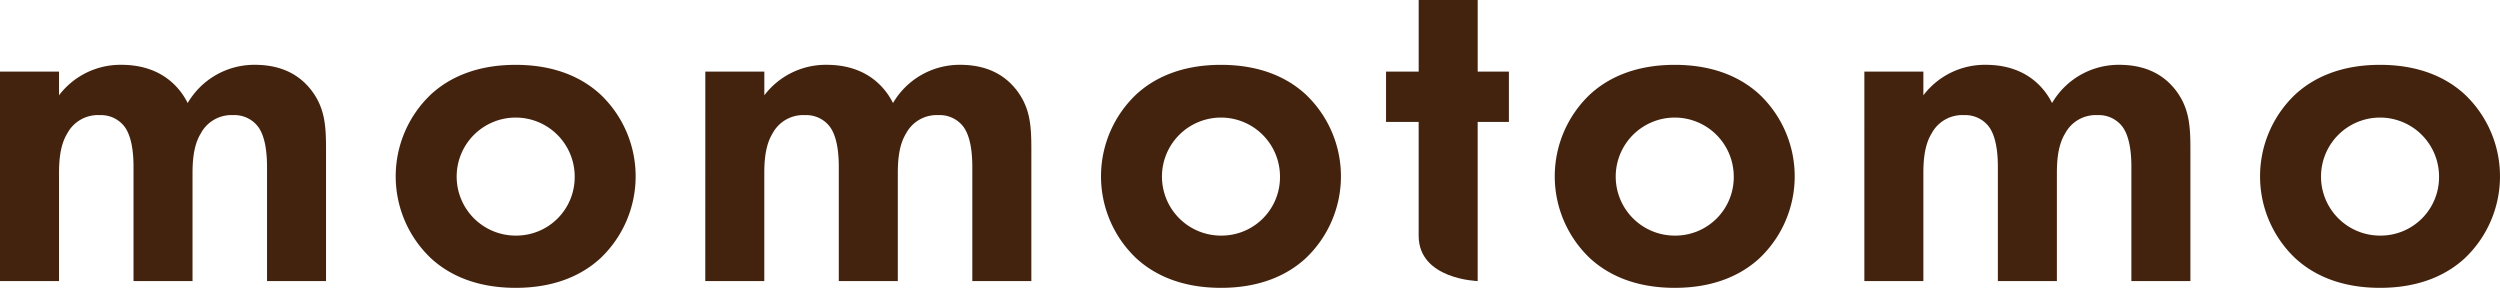
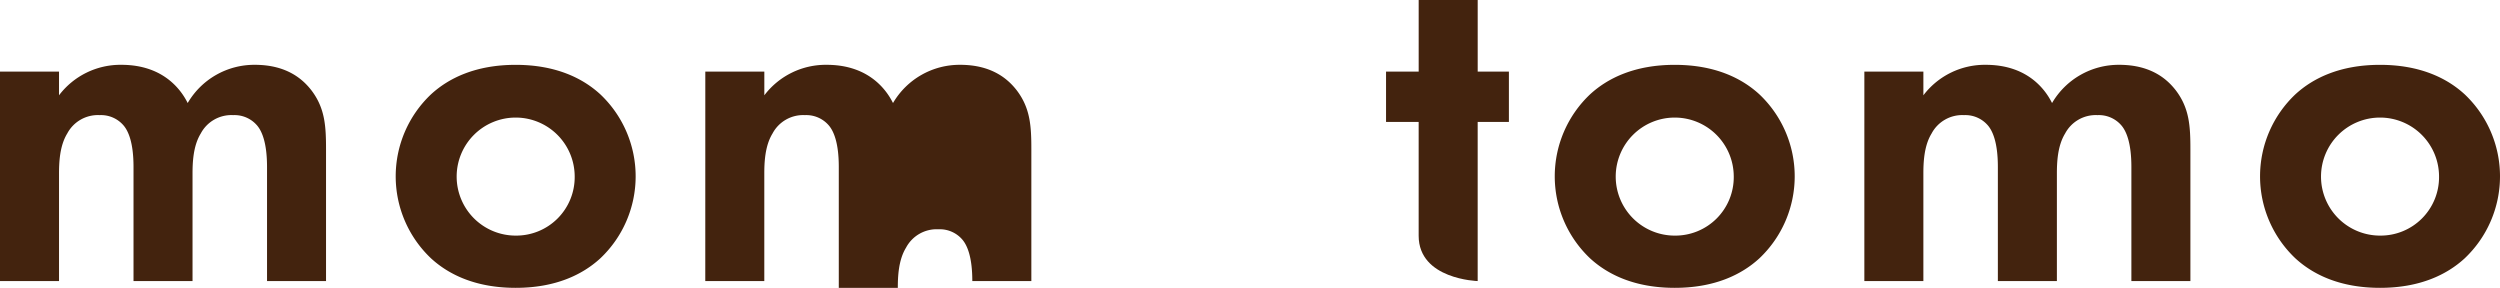
<svg xmlns="http://www.w3.org/2000/svg" width="399" height="45.939" viewBox="0 0 399 45.939">
  <g id="footerlogoo01" transform="translate(0)">
    <path id="Path_8768" data-name="Path 8768" d="M1.236,133.806h9.419v3.783a12.3,12.3,0,0,1,9.959-4.865c7.026,0,9.728,4.4,10.577,6.1a12.307,12.307,0,0,1,10.732-6.1c5.172,0,7.72,2.394,9.032,4.092,2.162,2.857,2.316,5.714,2.316,9.42v21H43.854V149.016c0-3.938-.849-5.714-1.544-6.563a4.737,4.737,0,0,0-3.861-1.7,5.528,5.528,0,0,0-5.172,2.934c-1.235,2.008-1.313,4.709-1.313,6.485v17.063H22.545V149.016c0-3.938-.849-5.714-1.544-6.563a4.734,4.734,0,0,0-3.86-1.7,5.529,5.529,0,0,0-5.173,2.934c-1.235,2.008-1.312,4.709-1.312,6.485v17.063H1.236Z" transform="translate(-1.236 -122.379)" fill="#43230e" />
    <path id="Path_8769" data-name="Path 8769" d="M103.884,137.435a18.011,18.011,0,0,1,0,26.173c-2.857,2.625-7.181,4.709-13.512,4.709s-10.654-2.084-13.511-4.709a18.011,18.011,0,0,1,0-26.173c2.857-2.625,7.18-4.709,13.511-4.709s10.655,2.084,13.512,4.709m-4.092,13.125a9.419,9.419,0,1,0-9.419,9.42,9.328,9.328,0,0,0,9.419-9.42" transform="translate(-8.071 -122.378)" fill="#43230e" />
-     <path id="Path_8770" data-name="Path 8770" d="M125.986,133.806h9.42v3.783a12.3,12.3,0,0,1,9.959-4.865c7.027,0,9.728,4.4,10.577,6.1a12.307,12.307,0,0,1,10.732-6.1c5.172,0,7.72,2.394,9.032,4.092,2.162,2.857,2.316,5.714,2.316,9.42v21H168.6V149.016c0-3.938-.849-5.714-1.544-6.563a4.737,4.737,0,0,0-3.861-1.7,5.528,5.528,0,0,0-5.172,2.934c-1.235,2.008-1.313,4.709-1.313,6.485v17.063h-9.42V149.016c0-3.938-.849-5.714-1.544-6.563a4.734,4.734,0,0,0-3.86-1.7,5.529,5.529,0,0,0-5.173,2.934c-1.235,2.008-1.312,4.709-1.312,6.485v17.063h-9.42Z" transform="translate(-13.419 -122.379)" fill="#43230e" />
-     <path id="Path_8771" data-name="Path 8771" d="M228.634,137.435a18.011,18.011,0,0,1,0,26.173c-2.857,2.625-7.181,4.709-13.512,4.709s-10.654-2.084-13.511-4.709a18.011,18.011,0,0,1,0-26.173c2.857-2.625,7.18-4.709,13.511-4.709s10.655,2.084,13.512,4.709m-4.092,13.125a9.419,9.419,0,1,0-9.419,9.42,9.328,9.328,0,0,0,9.419-9.42" transform="translate(-20.255 -122.378)" fill="#43230e" />
+     <path id="Path_8770" data-name="Path 8770" d="M125.986,133.806h9.42v3.783a12.3,12.3,0,0,1,9.959-4.865c7.027,0,9.728,4.4,10.577,6.1a12.307,12.307,0,0,1,10.732-6.1c5.172,0,7.72,2.394,9.032,4.092,2.162,2.857,2.316,5.714,2.316,9.42v21H168.6c0-3.938-.849-5.714-1.544-6.563a4.737,4.737,0,0,0-3.861-1.7,5.528,5.528,0,0,0-5.172,2.934c-1.235,2.008-1.313,4.709-1.313,6.485v17.063h-9.42V149.016c0-3.938-.849-5.714-1.544-6.563a4.734,4.734,0,0,0-3.86-1.7,5.529,5.529,0,0,0-5.173,2.934c-1.235,2.008-1.312,4.709-1.312,6.485v17.063h-9.42Z" transform="translate(-13.419 -122.379)" fill="#43230e" />
    <path id="Path_8772" data-name="Path 8772" d="M261.016,140.716v25.4s-9.419-.255-9.419-7.23v-18.17h-5.206v-8.029H251.6V121.26h9.419v11.427H266v8.029Z" transform="translate(-25.179 -121.26)" fill="#43230e" />
    <path id="Path_8773" data-name="Path 8773" d="M308.891,137.435a18.011,18.011,0,0,1,0,26.173c-2.857,2.625-7.181,4.709-13.512,4.709s-10.654-2.084-13.511-4.709a18.011,18.011,0,0,1,0-26.173c2.857-2.625,7.18-4.709,13.511-4.709s10.655,2.084,13.512,4.709M304.8,150.561a9.419,9.419,0,1,0-9.419,9.42,9.327,9.327,0,0,0,9.419-9.42" transform="translate(-28.093 -122.378)" fill="#43230e" />
    <path id="Path_8774" data-name="Path 8774" d="M330.992,133.806h9.42v3.783a12.3,12.3,0,0,1,9.959-4.865c7.026,0,9.728,4.4,10.577,6.1a12.307,12.307,0,0,1,10.732-6.1c5.173,0,7.721,2.394,9.033,4.092,2.162,2.857,2.316,5.714,2.316,9.42v21H373.61V149.016c0-3.938-.85-5.714-1.545-6.563a4.734,4.734,0,0,0-3.86-1.7,5.528,5.528,0,0,0-5.172,2.934c-1.236,2.008-1.313,4.709-1.313,6.485v17.063H352.3V149.016c0-3.938-.849-5.714-1.544-6.563a4.734,4.734,0,0,0-3.86-1.7,5.529,5.529,0,0,0-5.173,2.934c-1.235,2.008-1.312,4.709-1.312,6.485v17.063h-9.42Z" transform="translate(-33.441 -122.379)" fill="#43230e" />
    <path id="Path_8775" data-name="Path 8775" d="M433.64,137.435a18.011,18.011,0,0,1,0,26.173c-2.857,2.625-7.181,4.709-13.512,4.709s-10.654-2.084-13.511-4.709a18.011,18.011,0,0,1,0-26.173c2.857-2.625,7.18-4.709,13.511-4.709s10.655,2.084,13.512,4.709m-4.092,13.125a9.419,9.419,0,1,0-9.419,9.42,9.328,9.328,0,0,0,9.419-9.42" transform="translate(-40.276 -122.378)" fill="#43230e" />
  </g>
</svg>